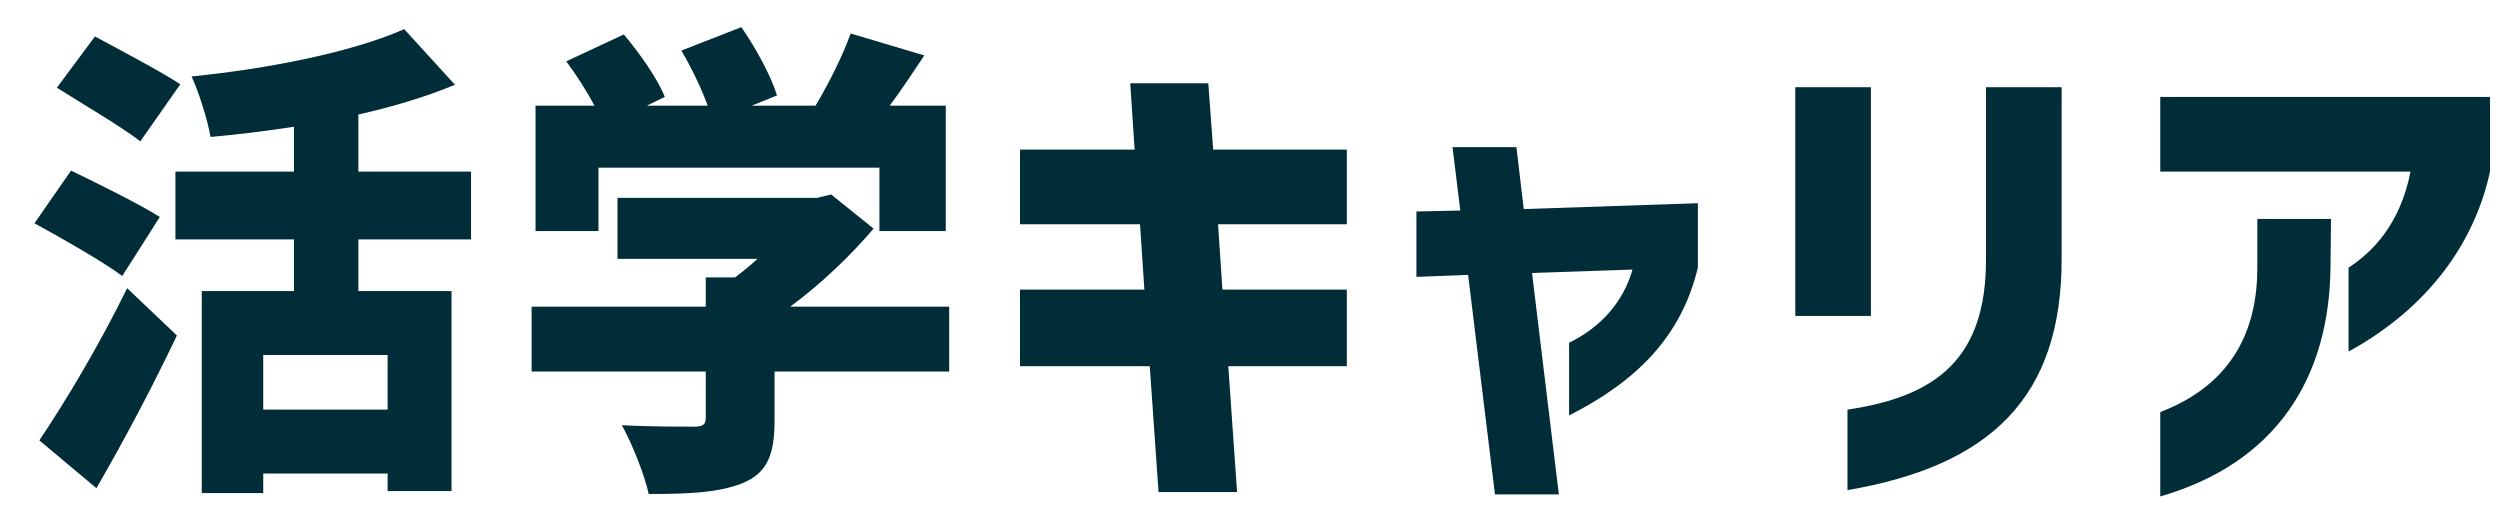
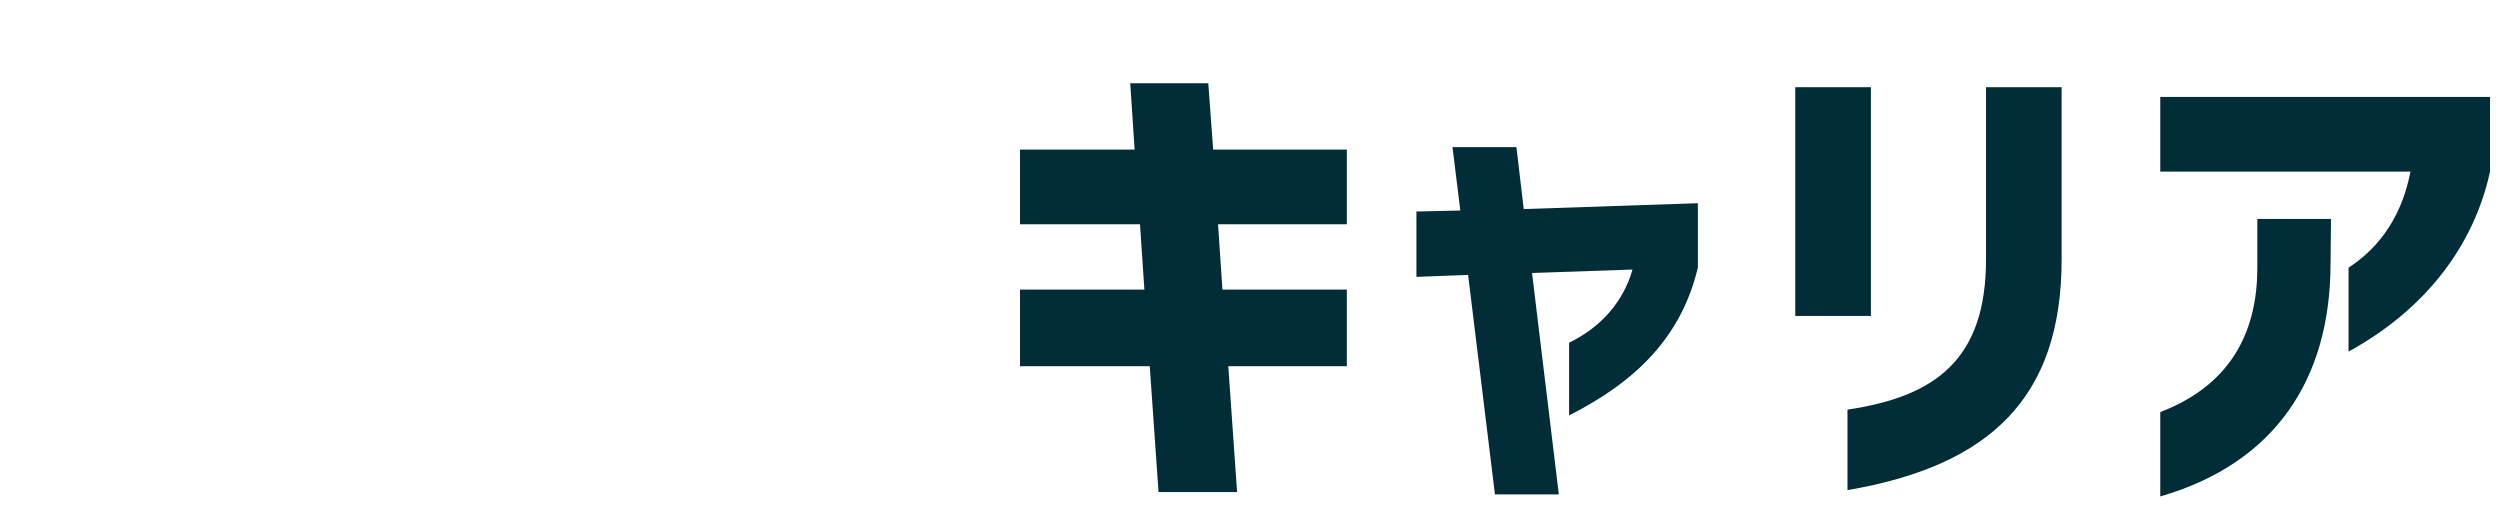
<svg xmlns="http://www.w3.org/2000/svg" width="123" height="25" viewBox="0 0 123 25" fill="none">
  <g filter="url(#filter0_d_1862_18168)">
    <path d="M114.549 12.169C115.725 11.402 117.093 10.034 117.597 7.442H105.285V3.77H121.509V7.442C120.741 10.993 118.413 14.185 114.549 16.297V12.169ZM105.285 23.425V19.273C108.981 17.858 110.061 15.05 110.061 12.169V9.77H113.685L113.661 12.121C113.613 17.593 110.997 21.77 105.285 23.425Z" fill="#002D37" />
  </g>
  <g filter="url(#filter1_d_1862_18168)">
    <path d="M89.896 19.153C94.288 18.505 96.712 16.633 96.712 11.761V3.289H100.432V11.761C100.432 18.553 96.928 21.913 89.896 23.113V19.153ZM87.328 14.545V3.289H91.048V14.545H87.328Z" fill="#002D37" />
  </g>
  <g filter="url(#filter2_d_1862_18168)">
    <path d="M72.552 23.326L71.231 12.526L68.688 12.622V9.406L70.847 9.358L70.463 6.238H73.608L73.968 9.286L82.535 8.998V12.166C81.719 15.574 79.511 17.758 76.2 19.438V15.862C77.736 15.118 78.864 13.87 79.32 12.262L74.376 12.43L75.695 23.326H72.552Z" fill="#002D37" />
  </g>
  <g filter="url(#filter3_d_1862_18168)">
    <path d="M56 23.21L55.568 17.018H49.184V13.25H55.304L55.088 10.034H49.184V6.362H54.824L54.608 3.098H58.448L58.688 6.362H65.264V10.034H58.928L59.144 13.25H65.264V17.018H59.432L59.864 23.21H56Z" fill="#002D37" />
  </g>
  <g filter="url(#filter4_d_1862_18168)">
-     <path d="M28.444 10.368H25.348V4.2H28.252C27.868 3.48 27.34 2.664 26.86 2.016L29.692 0.696C30.46 1.608 31.348 2.856 31.708 3.768L30.82 4.2H33.82C33.508 3.336 33.004 2.304 32.524 1.488L35.476 0.336C36.172 1.344 36.94 2.736 37.228 3.696L35.98 4.2H39.124C39.796 3.072 40.468 1.728 40.852 0.648L44.476 1.728C43.9 2.592 43.348 3.432 42.772 4.2H45.532V10.368H42.268V7.248H28.444V10.368ZM25.156 17.28V14.088H33.724V12.648H35.164C35.548 12.36 35.932 12.048 36.268 11.736H29.38V8.736H39.196L39.892 8.568L41.98 10.248C40.852 11.568 39.412 12.96 37.876 14.088H45.7V17.28H37.108V19.68C37.108 21.384 36.748 22.272 35.524 22.776C34.3 23.256 32.788 23.304 30.916 23.304C30.7 22.32 30.1 20.832 29.596 19.92C30.868 19.992 32.668 19.992 33.124 19.992C33.58 19.992 33.724 19.896 33.724 19.56V17.28H25.156Z" fill="#002D37" />
-   </g>
+     </g>
  <g filter="url(#filter5_d_1862_18168)">
-     <path d="M5.903 5.954C5.015 5.258 3.047 4.106 1.799 3.314L3.671 0.794C4.871 1.442 6.887 2.498 7.871 3.146L5.903 5.954ZM0.695 9.986L2.495 7.394C3.743 7.994 5.831 9.026 6.863 9.674L5.015 12.578C4.079 11.882 2.063 10.73 0.695 9.986ZM0.935 20.666C2.135 18.89 3.887 15.986 5.255 13.178L7.703 15.506C6.503 18.026 5.135 20.618 3.743 23.018L0.935 20.666ZM7.631 10.778V7.442H13.463V5.234C12.095 5.45 10.703 5.618 9.359 5.738C9.215 4.898 8.783 3.53 8.423 2.762C12.239 2.378 16.343 1.562 18.887 0.434L21.383 3.17C19.943 3.77 18.335 4.25 16.631 4.634V7.442H22.175V10.778H16.631V13.322H21.215V23.162H18.071V22.298H11.951V23.258H8.927V13.322H13.463V10.778H7.631ZM11.951 19.154H18.071V16.466H11.951V19.154Z" fill="#002D37" />
-   </g>
+     </g>
  <defs>
    <filter id="filter0_d_1862_18168" x="105.285" y="3.77" width="17.223" height="20.656" filterUnits="userSpaceOnUse" color-interpolation-filters="sRGB">
      <feFlood flood-opacity="0" result="BackgroundImageFix" />
      <feColorMatrix in="SourceAlpha" type="matrix" values="0 0 0 0 0 0 0 0 0 0 0 0 0 0 0 0 0 0 127 0" result="hardAlpha" />
      <feOffset dx="1" dy="1" />
      <feComposite in2="hardAlpha" operator="out" />
      <feColorMatrix type="matrix" values="0 0 0 0 1 0 0 0 0 1 0 0 0 0 1 0 0 0 1 0" />
      <feBlend mode="normal" in2="BackgroundImageFix" result="effect1_dropShadow_1862_18168" />
      <feBlend mode="normal" in="SourceGraphic" in2="effect1_dropShadow_1862_18168" result="shape" />
    </filter>
    <filter id="filter1_d_1862_18168" x="87.328" y="3.289" width="14.105" height="20.824" filterUnits="userSpaceOnUse" color-interpolation-filters="sRGB">
      <feFlood flood-opacity="0" result="BackgroundImageFix" />
      <feColorMatrix in="SourceAlpha" type="matrix" values="0 0 0 0 0 0 0 0 0 0 0 0 0 0 0 0 0 0 127 0" result="hardAlpha" />
      <feOffset dx="1" dy="1" />
      <feComposite in2="hardAlpha" operator="out" />
      <feColorMatrix type="matrix" values="0 0 0 0 1 0 0 0 0 1 0 0 0 0 1 0 0 0 1 0" />
      <feBlend mode="normal" in2="BackgroundImageFix" result="effect1_dropShadow_1862_18168" />
      <feBlend mode="normal" in="SourceGraphic" in2="effect1_dropShadow_1862_18168" result="shape" />
    </filter>
    <filter id="filter2_d_1862_18168" x="68.688" y="6.238" width="14.848" height="18.09" filterUnits="userSpaceOnUse" color-interpolation-filters="sRGB">
      <feFlood flood-opacity="0" result="BackgroundImageFix" />
      <feColorMatrix in="SourceAlpha" type="matrix" values="0 0 0 0 0 0 0 0 0 0 0 0 0 0 0 0 0 0 127 0" result="hardAlpha" />
      <feOffset dx="1" dy="1" />
      <feComposite in2="hardAlpha" operator="out" />
      <feColorMatrix type="matrix" values="0 0 0 0 1 0 0 0 0 1 0 0 0 0 1 0 0 0 1 0" />
      <feBlend mode="normal" in2="BackgroundImageFix" result="effect1_dropShadow_1862_18168" />
      <feBlend mode="normal" in="SourceGraphic" in2="effect1_dropShadow_1862_18168" result="shape" />
    </filter>
    <filter id="filter3_d_1862_18168" x="49.184" y="3.098" width="17.078" height="21.113" filterUnits="userSpaceOnUse" color-interpolation-filters="sRGB">
      <feFlood flood-opacity="0" result="BackgroundImageFix" />
      <feColorMatrix in="SourceAlpha" type="matrix" values="0 0 0 0 0 0 0 0 0 0 0 0 0 0 0 0 0 0 127 0" result="hardAlpha" />
      <feOffset dx="1" dy="1" />
      <feComposite in2="hardAlpha" operator="out" />
      <feColorMatrix type="matrix" values="0 0 0 0 1 0 0 0 0 1 0 0 0 0 1 0 0 0 1 0" />
      <feBlend mode="normal" in2="BackgroundImageFix" result="effect1_dropShadow_1862_18168" />
      <feBlend mode="normal" in="SourceGraphic" in2="effect1_dropShadow_1862_18168" result="shape" />
    </filter>
    <filter id="filter4_d_1862_18168" x="25.156" y="0.336" width="21.543" height="23.969" filterUnits="userSpaceOnUse" color-interpolation-filters="sRGB">
      <feFlood flood-opacity="0" result="BackgroundImageFix" />
      <feColorMatrix in="SourceAlpha" type="matrix" values="0 0 0 0 0 0 0 0 0 0 0 0 0 0 0 0 0 0 127 0" result="hardAlpha" />
      <feOffset dx="1" dy="1" />
      <feComposite in2="hardAlpha" operator="out" />
      <feColorMatrix type="matrix" values="0 0 0 0 1 0 0 0 0 1 0 0 0 0 1 0 0 0 1 0" />
      <feBlend mode="normal" in2="BackgroundImageFix" result="effect1_dropShadow_1862_18168" />
      <feBlend mode="normal" in="SourceGraphic" in2="effect1_dropShadow_1862_18168" result="shape" />
    </filter>
    <filter id="filter5_d_1862_18168" x="0.695" y="0.434" width="22.48" height="23.824" filterUnits="userSpaceOnUse" color-interpolation-filters="sRGB">
      <feFlood flood-opacity="0" result="BackgroundImageFix" />
      <feColorMatrix in="SourceAlpha" type="matrix" values="0 0 0 0 0 0 0 0 0 0 0 0 0 0 0 0 0 0 127 0" result="hardAlpha" />
      <feOffset dx="1" dy="1" />
      <feComposite in2="hardAlpha" operator="out" />
      <feColorMatrix type="matrix" values="0 0 0 0 1 0 0 0 0 1 0 0 0 0 1 0 0 0 1 0" />
      <feBlend mode="normal" in2="BackgroundImageFix" result="effect1_dropShadow_1862_18168" />
      <feBlend mode="normal" in="SourceGraphic" in2="effect1_dropShadow_1862_18168" result="shape" />
    </filter>
  </defs>
</svg>